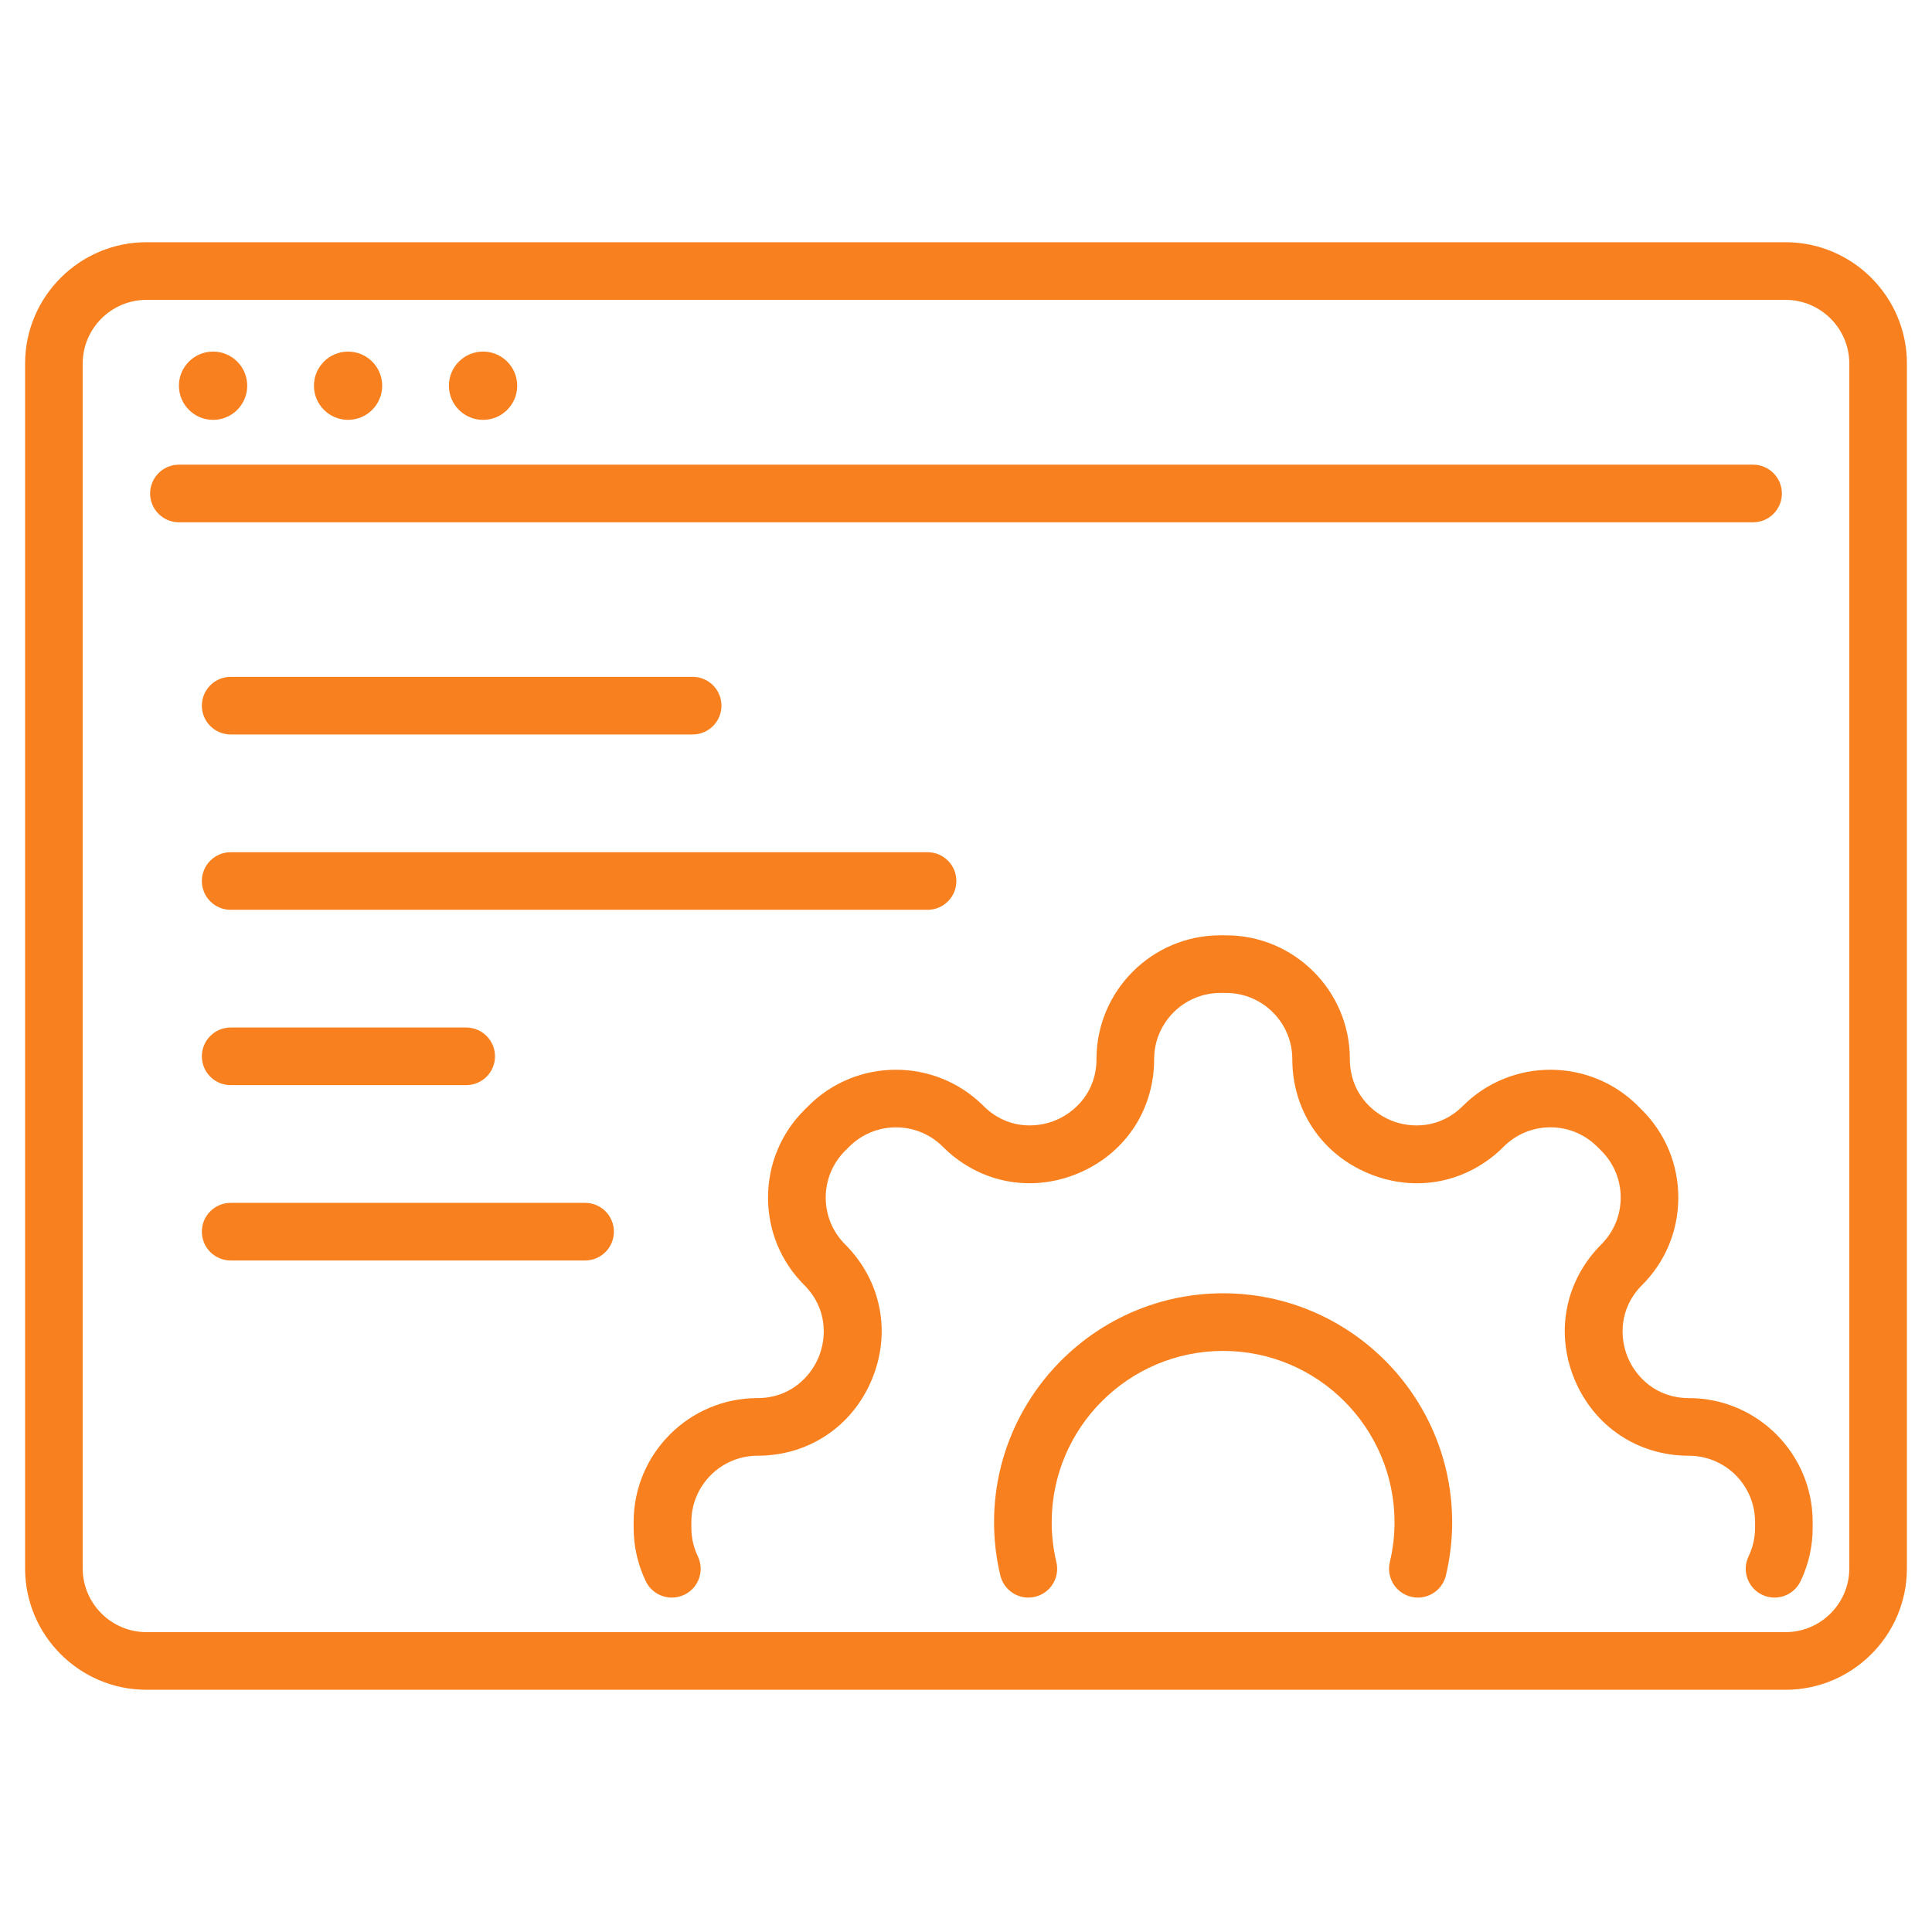
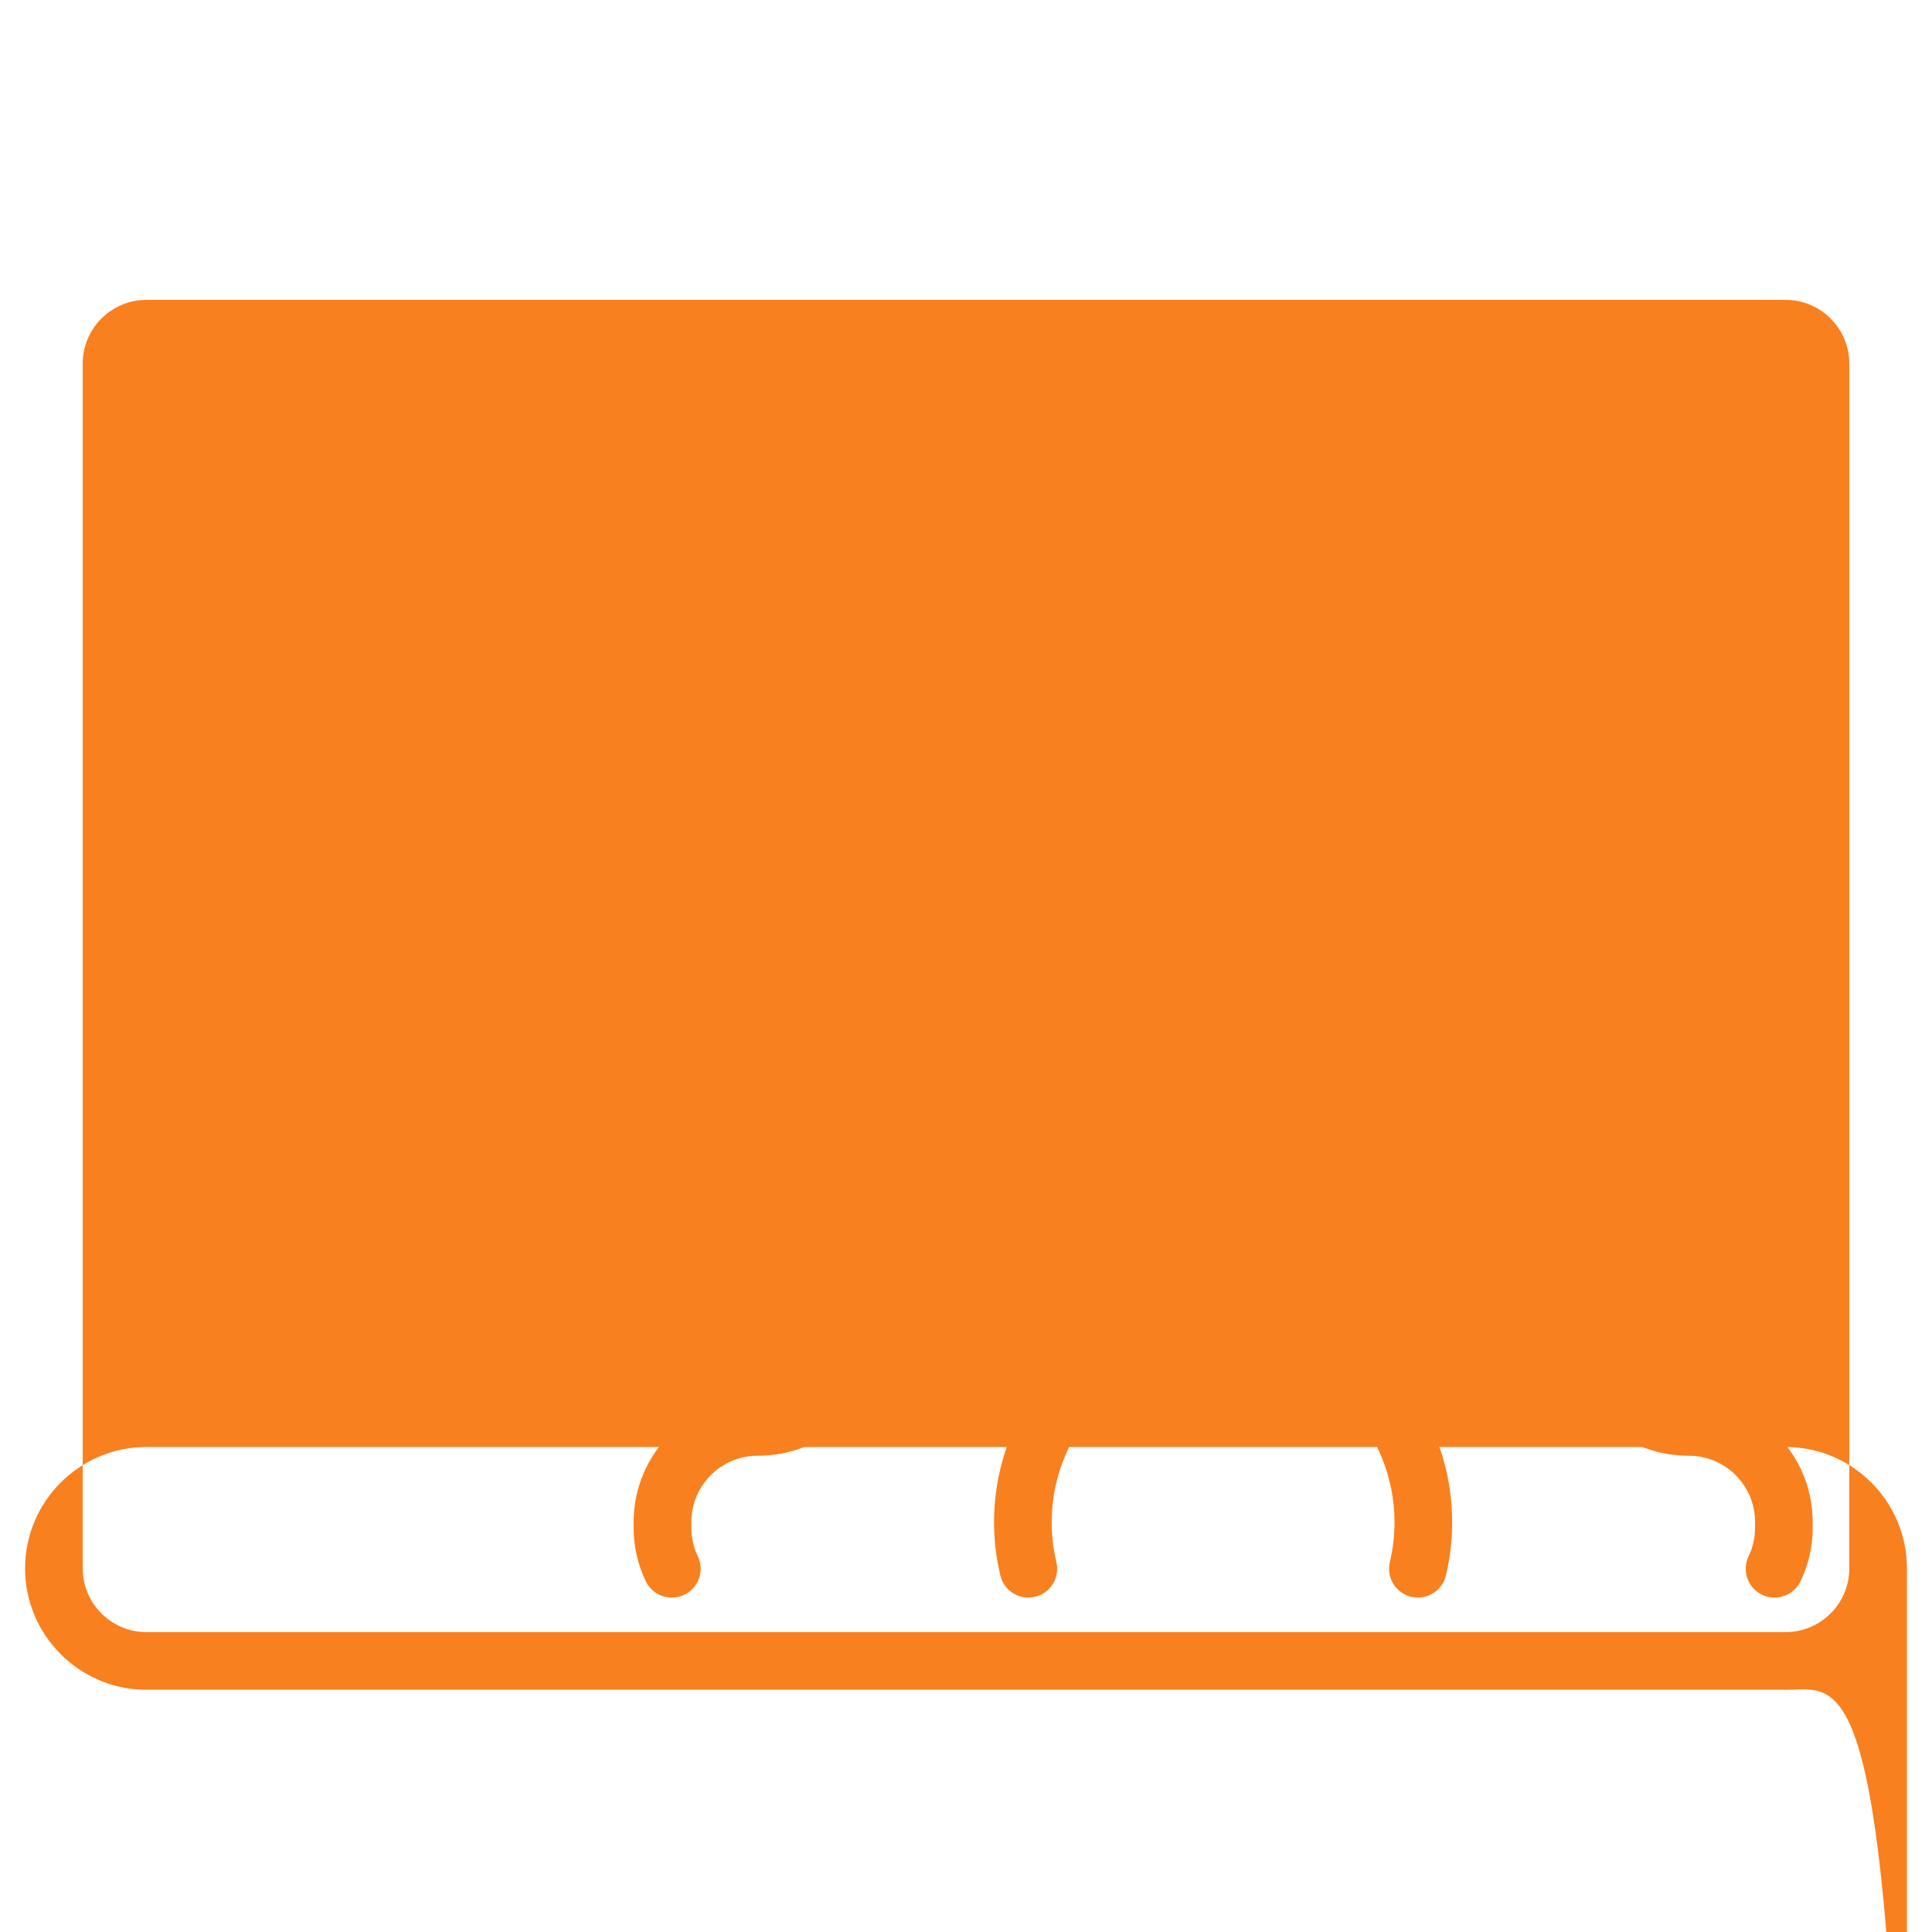
<svg xmlns="http://www.w3.org/2000/svg" version="1.1" id="Calque_1" x="0px" y="0px" width="77px" height="77px" viewBox="0 0 77 77" enable-background="new 0 0 77 77" xml:space="preserve">
  <g>
    <g>
      <g>
        <g>
-           <path fill="#F9801E" d="M71.162,67.346H5.838C3.17,67.346,1,65.175,1,62.508V14.492c0-2.668,2.17-4.838,4.838-4.838h65.324      c2.668,0,4.838,2.17,4.838,4.838v48.016C76,65.175,73.83,67.346,71.162,67.346z M5.838,11.951c-1.401,0-2.542,1.14-2.542,2.541      v48.016c0,1.401,1.141,2.541,2.542,2.541h65.324c1.401,0,2.542-1.14,2.542-2.541V14.492c0-1.401-1.141-2.541-2.542-2.541H5.838z      " />
+           <path fill="#F9801E" d="M71.162,67.346H5.838C3.17,67.346,1,65.175,1,62.508c0-2.668,2.17-4.838,4.838-4.838h65.324      c2.668,0,4.838,2.17,4.838,4.838v48.016C76,65.175,73.83,67.346,71.162,67.346z M5.838,11.951c-1.401,0-2.542,1.14-2.542,2.541      v48.016c0,1.401,1.141,2.541,2.542,2.541h65.324c1.401,0,2.542-1.14,2.542-2.541V14.492c0-1.401-1.141-2.541-2.542-2.541H5.838z      " />
          <path fill="#F9801E" d="M69.869,20.816H7.131c-0.634,0-1.148-0.514-1.148-1.148c0-0.634,0.515-1.148,1.148-1.148h62.738      c0.635,0,1.148,0.515,1.148,1.148C71.018,20.303,70.504,20.816,69.869,20.816z" />
          <circle fill="#F9801E" cx="8.492" cy="15.373" r="1.361" />
          <circle fill="#F9801E" cx="13.872" cy="15.373" r="1.36" />
          <circle fill="#F9801E" cx="19.252" cy="15.373" r="1.361" />
        </g>
      </g>
    </g>
    <path fill="#F9801E" d="M27.606,29.272H9.193c-0.635,0-1.148-0.515-1.148-1.148s0.514-1.148,1.148-1.148h18.413   c0.635,0,1.148,0.515,1.148,1.148S28.241,29.272,27.606,29.272z" />
-     <path fill="#F9801E" d="M36.969,36.26H9.193c-0.635,0-1.148-0.514-1.148-1.147c0-0.635,0.514-1.148,1.148-1.148h27.775   c0.635,0,1.148,0.514,1.148,1.148C38.117,35.746,37.604,36.26,36.969,36.26z" />
    <path fill="#F9801E" d="M18.58,43.248H9.193c-0.635,0-1.148-0.514-1.148-1.148c0-0.634,0.514-1.148,1.148-1.148h9.387   c0.635,0,1.148,0.515,1.148,1.148C19.729,42.734,19.215,43.248,18.58,43.248z" />
    <path fill="#F9801E" d="M23.319,50.236H9.193c-0.635,0-1.148-0.514-1.148-1.148s0.514-1.148,1.148-1.148h14.126   c0.635,0,1.148,0.514,1.148,1.148S23.954,50.236,23.319,50.236z" />
    <g>
      <path fill="#F9801E" d="M26.774,63.672c-0.428,0-0.838-0.24-1.035-0.651c-0.322-0.67-0.485-1.388-0.485-2.135v-0.23    c0-2.721,2.214-4.935,4.935-4.935c1.299,0,2.11-0.841,2.437-1.628s0.348-1.956-0.571-2.875c-0.933-0.932-1.445-2.171-1.445-3.488    c0-1.318,0.513-2.558,1.444-3.489l0.165-0.164c1.923-1.923,5.053-1.924,6.978,0c0.918,0.919,2.087,0.898,2.874,0.572    s1.629-1.138,1.629-2.437c0-2.721,2.213-4.935,4.934-4.935h0.231c2.721,0,4.934,2.214,4.934,4.934c0,1.3,0.842,2.111,1.629,2.438    s1.955,0.347,2.874-0.572c1.924-1.923,5.054-1.923,6.978,0l0.163,0.163c0.933,0.933,1.446,2.172,1.446,3.49    c0,1.317-0.514,2.557-1.445,3.488c-0.919,0.919-0.897,2.088-0.572,2.875c0.326,0.787,1.138,1.628,2.437,1.628    c2.722,0,4.935,2.214,4.935,4.935v0.23c0,0.747-0.163,1.465-0.484,2.135c-0.275,0.571-0.961,0.812-1.532,0.538    c-0.572-0.275-0.813-0.961-0.538-1.533c0.171-0.356,0.258-0.739,0.258-1.14v-0.23c0-1.455-1.183-2.638-2.638-2.638    c-2.033,0-3.779-1.168-4.558-3.046c-0.778-1.879-0.368-3.939,1.069-5.378c0.498-0.498,0.772-1.16,0.772-1.864    c0-0.705-0.274-1.367-0.772-1.866l-0.163-0.162c-0.499-0.499-1.161-0.773-1.865-0.773c-0.705,0-1.367,0.274-1.865,0.773    c-1.438,1.438-3.499,1.848-5.377,1.068c-1.879-0.777-3.046-2.524-3.046-4.558c0-1.455-1.184-2.638-2.638-2.638h-0.231    c-1.454,0-2.638,1.183-2.638,2.637c0,2.034-1.167,3.781-3.046,4.559c-1.879,0.778-3.939,0.369-5.377-1.068    c-1.028-1.029-2.702-1.029-3.73,0l-0.164,0.163c-0.497,0.498-0.772,1.16-0.772,1.865c0,0.704,0.275,1.366,0.772,1.864    c1.438,1.438,1.849,3.499,1.07,5.378c-0.778,1.878-2.525,3.046-4.559,3.046c-1.454,0-2.638,1.183-2.638,2.638v0.23    c0,0.4,0.087,0.783,0.258,1.141c0.274,0.571,0.034,1.258-0.538,1.532C27.11,63.635,26.941,63.672,26.774,63.672z" />
      <path fill="#F9801E" d="M56.511,63.672c-0.088,0-0.177-0.011-0.267-0.032c-0.617-0.146-0.998-0.765-0.852-1.382    c0.124-0.522,0.187-1.056,0.187-1.585c0-3.768-3.064-6.832-6.832-6.832c-3.767,0-6.832,3.064-6.832,6.832    c0,0.529,0.063,1.063,0.187,1.585c0.146,0.617-0.234,1.235-0.851,1.382c-0.619,0.147-1.236-0.234-1.383-0.852    c-0.166-0.695-0.25-1.407-0.25-2.115c0-5.033,4.096-9.129,9.129-9.129s9.129,4.096,9.129,9.129c0,0.708-0.084,1.42-0.249,2.115    C57.502,63.316,57.03,63.672,56.511,63.672z" />
    </g>
  </g>
</svg>